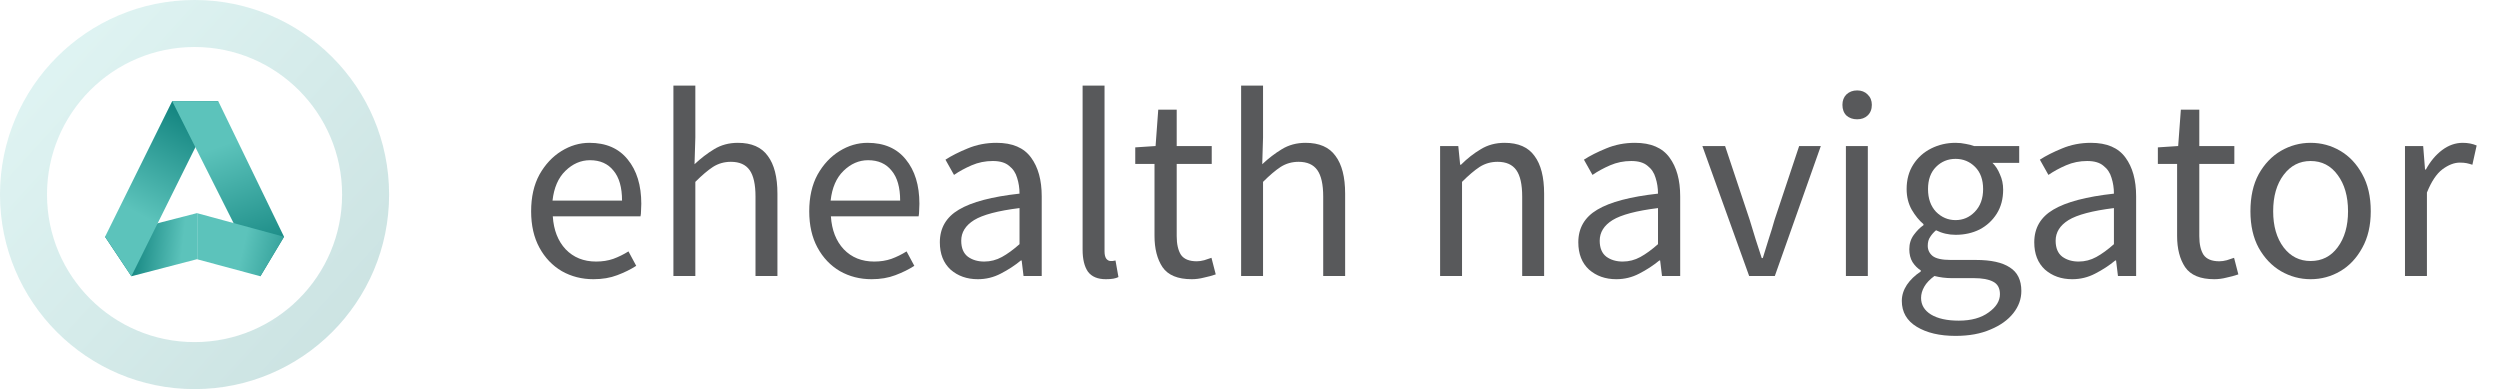
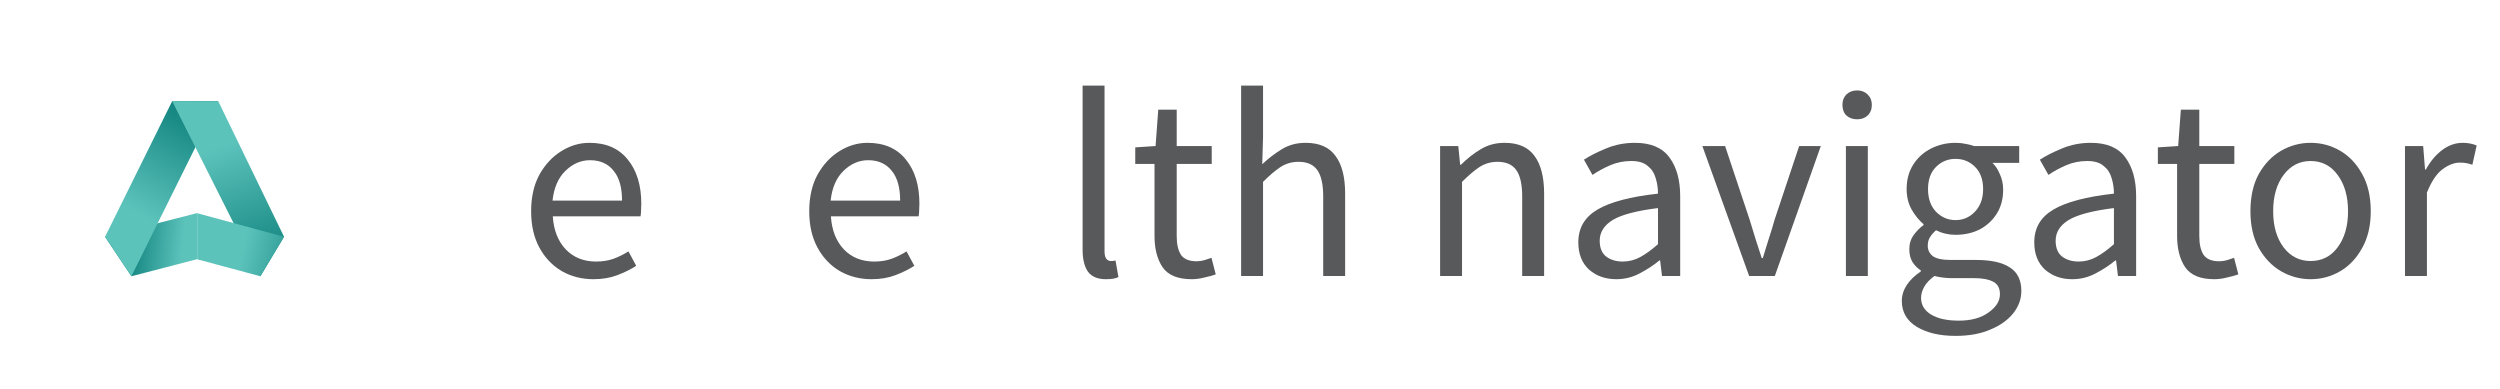
<svg xmlns="http://www.w3.org/2000/svg" width="1285" height="200" viewBox="0 0 1285 200" fill="none">
-   <path opacity="0.2" fill-rule="evenodd" clip-rule="evenodd" d="M100 175.839C141.885 175.839 175.839 141.885 175.839 100C175.839 58.115 141.885 24.161 100 24.161C58.115 24.161 24.161 58.115 24.161 100C24.161 141.885 58.115 175.839 100 175.839ZM100 200C155.228 200 200 155.228 200 100C200 44.772 155.228 0 100 0C44.772 0 0 44.772 0 100C0 155.228 44.772 200 100 200Z" fill="url(#paint0_linear_403_11057)" />
  <path d="M67.529 142L101.353 133.203V109.519L54 121.699L67.529 142Z" fill="url(#paint1_linear_403_11057)" />
  <path d="M112.176 52H88.5L54 121.699L67.529 142L112.176 52Z" fill="url(#paint2_linear_403_11057)" />
  <path d="M88.5 52H112.176L146 121.699L133.823 142L88.5 52Z" fill="url(#paint3_linear_403_11057)" />
  <path d="M133.823 142L101.352 133.268L101.352 109.583L145.999 121.699L133.823 142Z" fill="url(#paint4_linear_403_11057)" />
  <path d="M305.025 143.51C299.069 143.51 293.662 142.135 288.806 139.386C283.95 136.546 280.101 132.514 277.261 127.291C274.42 122.068 273 115.838 273 108.599C273 101.268 274.42 94.992 277.261 89.769C280.193 84.546 283.95 80.514 288.531 77.674C293.113 74.833 297.923 73.413 302.963 73.413C311.484 73.413 318.036 76.254 322.617 81.935C327.29 87.616 329.627 95.221 329.627 104.75C329.627 105.942 329.581 107.133 329.49 108.324C329.49 109.423 329.398 110.386 329.215 111.21H284.133C284.591 118.266 286.79 123.901 290.73 128.116C294.762 132.331 299.985 134.438 306.399 134.438C309.606 134.438 312.538 133.98 315.195 133.064C317.944 132.056 320.556 130.773 323.03 129.215L327.016 136.637C324.175 138.47 320.922 140.074 317.257 141.448C313.683 142.822 309.606 143.51 305.025 143.51ZM283.996 103.101H319.731C319.731 96.32 318.265 91.189 315.333 87.707C312.492 84.134 308.461 82.347 303.238 82.347C298.565 82.347 294.35 84.18 290.593 87.845C286.928 91.418 284.729 96.504 283.996 103.101Z" fill="#58595B" />
-   <path d="M346.133 141.86V44H357.404V70.664L356.991 84.409C360.198 81.385 363.543 78.819 367.025 76.712C370.598 74.513 374.676 73.413 379.257 73.413C386.313 73.413 391.444 75.658 394.651 80.148C397.95 84.546 399.599 91.006 399.599 99.528V141.86H388.329V101.039C388.329 94.808 387.321 90.273 385.305 87.432C383.289 84.592 380.082 83.172 375.684 83.172C372.293 83.172 369.224 84.042 366.475 85.783C363.818 87.524 360.794 90.09 357.404 93.48V141.86H346.133Z" fill="#58595B" />
  <path d="M447.972 143.51C442.016 143.51 436.61 142.135 431.753 139.386C426.897 136.546 423.049 132.514 420.208 127.291C417.368 122.068 415.947 115.838 415.947 108.599C415.947 101.268 417.368 94.992 420.208 89.769C423.14 84.546 426.897 80.514 431.479 77.674C436.06 74.833 440.871 73.413 445.91 73.413C454.432 73.413 460.983 76.254 465.565 81.935C470.238 87.616 472.574 95.221 472.574 104.75C472.574 105.942 472.529 107.133 472.437 108.324C472.437 109.423 472.345 110.386 472.162 111.21H427.08C427.538 118.266 429.738 123.901 433.678 128.116C437.709 132.331 442.932 134.438 449.346 134.438C452.553 134.438 455.485 133.98 458.143 133.064C460.892 132.056 463.503 130.773 465.977 129.215L469.963 136.637C467.122 138.47 463.87 140.074 460.204 141.448C456.631 142.822 452.553 143.51 447.972 143.51ZM426.943 103.101H462.678C462.678 96.32 461.212 91.189 458.28 87.707C455.44 84.134 451.408 82.347 446.185 82.347C441.512 82.347 437.297 84.18 433.54 87.845C429.875 91.418 427.676 96.504 426.943 103.101Z" fill="#58595B" />
-   <path d="M502.595 143.51C497.006 143.51 492.333 141.86 488.576 138.562C484.911 135.171 483.078 130.498 483.078 124.542C483.078 117.212 486.331 111.623 492.837 107.774C499.434 103.834 509.834 101.085 524.036 99.528C524.036 96.687 523.624 93.984 522.799 91.418C522.066 88.853 520.692 86.791 518.676 85.233C516.752 83.584 513.957 82.759 510.292 82.759C506.444 82.759 502.824 83.492 499.434 84.958C496.044 86.424 493.02 88.074 490.363 89.906L485.964 82.072C489.08 80.056 492.882 78.132 497.372 76.299C501.954 74.375 506.902 73.413 512.216 73.413C520.371 73.413 526.281 75.933 529.947 80.972C533.612 85.921 535.444 92.564 535.444 100.902V141.86H526.098L525.136 133.889H524.724C521.608 136.454 518.172 138.699 514.415 140.623C510.75 142.547 506.81 143.51 502.595 143.51ZM505.894 134.438C509.101 134.438 512.125 133.659 514.965 132.102C517.806 130.544 520.829 128.345 524.036 125.504V106.949C512.949 108.324 505.161 110.386 500.671 113.134C496.273 115.883 494.074 119.411 494.074 123.718C494.074 127.474 495.219 130.223 497.51 131.964C499.8 133.614 502.595 134.438 505.894 134.438Z" fill="#58595B" />
  <path d="M568.418 143.51C564.203 143.51 561.134 142.227 559.209 139.661C557.377 137.004 556.46 133.247 556.46 128.391V44H567.731V129.215C567.731 130.956 568.052 132.239 568.693 133.064C569.334 133.797 570.067 134.163 570.892 134.163C571.259 134.163 571.579 134.163 571.854 134.163C572.221 134.072 572.725 133.98 573.366 133.889L574.878 142.41C574.145 142.777 573.274 143.051 572.267 143.235C571.259 143.418 569.976 143.51 568.418 143.51Z" fill="#58595B" />
  <path d="M612.522 143.51C605.374 143.51 600.381 141.448 597.54 137.325C594.791 133.201 593.417 127.841 593.417 121.244V84.271H583.521V75.75L593.967 75.062L595.341 56.37H604.825V75.062H622.83V84.271H604.825V121.381C604.825 125.504 605.558 128.711 607.024 131.002C608.582 133.201 611.285 134.301 615.133 134.301C616.324 134.301 617.607 134.118 618.981 133.751C620.356 133.293 621.593 132.881 622.692 132.514L624.892 141.036C623.059 141.677 621.043 142.227 618.844 142.685C616.737 143.235 614.629 143.51 612.522 143.51Z" fill="#58595B" />
  <path d="M637.934 141.86V44H649.204V70.664L648.792 84.409C651.999 81.385 655.343 78.819 658.825 76.712C662.399 74.513 666.476 73.413 671.058 73.413C678.113 73.413 683.244 75.658 686.452 80.148C689.75 84.546 691.4 91.006 691.4 99.528V141.86H680.129V101.039C680.129 94.808 679.121 90.273 677.105 87.432C675.089 84.592 671.882 83.172 667.484 83.172C664.094 83.172 661.024 84.042 658.275 85.783C655.618 87.524 652.594 90.09 649.204 93.48V141.86H637.934Z" fill="#58595B" />
  <path d="M740.212 141.86V75.062H749.558L750.52 84.683H750.932C754.139 81.477 757.53 78.819 761.103 76.712C764.677 74.513 768.754 73.413 773.336 73.413C780.391 73.413 785.522 75.658 788.729 80.148C792.028 84.546 793.677 91.006 793.677 99.528V141.86H782.407V101.039C782.407 94.808 781.399 90.273 779.383 87.432C777.367 84.592 774.16 83.172 769.762 83.172C766.372 83.172 763.302 84.042 760.553 85.783C757.896 87.524 754.872 90.09 751.482 93.48V141.86H740.212Z" fill="#58595B" />
  <path d="M830.77 143.51C825.181 143.51 820.508 141.86 816.751 138.562C813.086 135.171 811.253 130.498 811.253 124.542C811.253 117.212 814.506 111.623 821.012 107.774C827.609 103.834 838.009 101.085 852.211 99.528C852.211 96.687 851.799 93.984 850.974 91.418C850.241 88.853 848.867 86.791 846.851 85.233C844.927 83.584 842.132 82.759 838.467 82.759C834.619 82.759 830.999 83.492 827.609 84.958C824.219 86.424 821.195 88.074 818.538 89.906L814.139 82.072C817.255 80.056 821.057 78.132 825.547 76.299C830.129 74.375 835.077 73.413 840.391 73.413C848.546 73.413 854.456 75.933 858.121 80.972C861.787 85.921 863.619 92.564 863.619 100.902V141.86H854.273L853.311 133.889H852.899C849.783 136.454 846.347 138.699 842.59 140.623C838.925 142.547 834.985 143.51 830.77 143.51ZM834.069 134.438C837.276 134.438 840.3 133.659 843.14 132.102C845.981 130.544 849.004 128.345 852.211 125.504V106.949C841.124 108.324 833.336 110.386 828.846 113.134C824.448 115.883 822.249 119.411 822.249 123.718C822.249 127.474 823.394 130.223 825.685 131.964C827.975 133.614 830.77 134.438 834.069 134.438Z" fill="#58595B" />
  <path d="M899.067 141.86L875.014 75.062H886.697L899.342 112.997C900.35 116.296 901.358 119.594 902.366 122.893C903.465 126.192 904.519 129.444 905.527 132.652H906.077C907.085 129.444 908.092 126.192 909.1 122.893C910.2 119.594 911.208 116.296 912.124 112.997L924.769 75.062H935.902L912.262 141.86H899.067Z" fill="#58595B" />
  <path d="M948.794 141.86V75.062H960.064V141.86H948.794ZM954.567 61.318C952.367 61.318 950.535 60.677 949.069 59.394C947.694 58.019 947.007 56.187 947.007 53.896C947.007 51.697 947.694 49.91 949.069 48.536C950.535 47.161 952.367 46.474 954.567 46.474C956.766 46.474 958.552 47.161 959.927 48.536C961.393 49.91 962.126 51.697 962.126 53.896C962.126 56.187 961.393 58.019 959.927 59.394C958.552 60.677 956.766 61.318 954.567 61.318Z" fill="#58595B" />
  <path d="M1005.16 172.648C997.004 172.648 990.361 171.09 985.229 167.975C980.098 164.859 977.533 160.415 977.533 154.643C977.533 151.802 978.403 149.053 980.144 146.396C981.885 143.83 984.267 141.54 987.291 139.524V138.974C985.642 137.966 984.222 136.546 983.03 134.713C981.931 132.881 981.381 130.681 981.381 128.116C981.381 125.275 982.16 122.801 983.718 120.694C985.275 118.586 986.925 116.937 988.666 115.746V115.196C986.466 113.364 984.451 110.89 982.618 107.774C980.877 104.659 980.007 101.131 980.007 97.191C980.007 92.335 981.152 88.12 983.443 84.546C985.733 80.972 988.803 78.224 992.651 76.299C996.5 74.375 1000.67 73.413 1005.16 73.413C1006.99 73.413 1008.73 73.596 1010.38 73.963C1012.03 74.238 1013.45 74.604 1014.64 75.062H1037.87V83.721H1024.13C1025.68 85.188 1026.97 87.157 1027.97 89.632C1029.07 92.014 1029.62 94.625 1029.62 97.466C1029.62 102.231 1028.52 106.354 1026.33 109.836C1024.13 113.318 1021.19 116.021 1017.53 117.945C1013.86 119.778 1009.74 120.694 1005.16 120.694C1001.59 120.694 998.241 119.915 995.125 118.357C993.934 119.365 992.926 120.511 992.102 121.793C991.277 122.985 990.865 124.496 990.865 126.329C990.865 128.437 991.689 130.178 993.339 131.552C995.08 132.926 998.195 133.614 1002.68 133.614H1015.6C1023.39 133.614 1029.21 134.896 1033.06 137.462C1037 139.936 1038.97 143.968 1038.97 149.557C1038.97 153.68 1037.6 157.483 1034.85 160.965C1032.1 164.447 1028.2 167.242 1023.16 169.349C1018.12 171.548 1012.12 172.648 1005.16 172.648ZM1005.16 113.134C1009.01 113.134 1012.31 111.714 1015.05 108.874C1017.9 105.942 1019.32 102.047 1019.32 97.191C1019.32 92.335 1017.94 88.532 1015.19 85.783C1012.44 83.034 1009.1 81.66 1005.16 81.66C1001.22 81.66 997.874 83.034 995.125 85.783C992.377 88.532 991.002 92.335 991.002 97.191C991.002 102.047 992.377 105.942 995.125 108.874C997.966 111.714 1001.31 113.134 1005.16 113.134ZM1006.81 164.813C1013.22 164.813 1018.35 163.393 1022.2 160.553C1026.05 157.804 1027.97 154.688 1027.97 151.206C1027.97 148.091 1026.78 145.938 1024.4 144.747C1022.11 143.555 1018.81 142.96 1014.51 142.96H1002.96C1001.68 142.96 1000.26 142.868 998.699 142.685C997.233 142.502 995.767 142.227 994.301 141.86C991.918 143.601 990.177 145.434 989.078 147.358C987.978 149.282 987.429 151.206 987.429 153.131C987.429 156.704 989.124 159.545 992.514 161.652C995.996 163.76 1000.76 164.813 1006.81 164.813Z" fill="#58595B" />
  <path d="M1065.12 143.51C1059.53 143.51 1054.86 141.86 1051.1 138.562C1047.44 135.171 1045.61 130.498 1045.61 124.542C1045.61 117.212 1048.86 111.623 1055.36 107.774C1061.96 103.834 1072.36 101.085 1086.56 99.528C1086.56 96.687 1086.15 93.984 1085.33 91.418C1084.59 88.853 1083.22 86.791 1081.2 85.233C1079.28 83.584 1076.49 82.759 1072.82 82.759C1068.97 82.759 1065.35 83.492 1061.96 84.958C1058.57 86.424 1055.55 88.074 1052.89 89.906L1048.49 82.072C1051.61 80.056 1055.41 78.132 1059.9 76.299C1064.48 74.375 1069.43 73.413 1074.74 73.413C1082.9 73.413 1088.81 75.933 1092.47 80.972C1096.14 85.921 1097.97 92.564 1097.97 100.902V141.86H1088.63L1087.66 133.889H1087.25C1084.14 136.454 1080.7 138.699 1076.94 140.623C1073.28 142.547 1069.34 143.51 1065.12 143.51ZM1068.42 134.438C1071.63 134.438 1074.65 133.659 1077.49 132.102C1080.33 130.544 1083.36 128.345 1086.56 125.504V106.949C1075.48 108.324 1067.69 110.386 1063.2 113.134C1058.8 115.883 1056.6 119.411 1056.6 123.718C1056.6 127.474 1057.75 130.223 1060.04 131.964C1062.33 133.614 1065.12 134.438 1068.42 134.438Z" fill="#58595B" />
  <path d="M1138.14 143.51C1130.99 143.51 1126 141.448 1123.16 137.325C1120.41 133.201 1119.03 127.841 1119.03 121.244V84.271H1109.14V75.75L1119.58 75.062L1120.96 56.37H1130.44V75.062H1148.45V84.271H1130.44V121.381C1130.44 125.504 1131.17 128.711 1132.64 131.002C1134.2 133.201 1136.9 134.301 1140.75 134.301C1141.94 134.301 1143.22 134.118 1144.6 133.751C1145.97 133.293 1147.21 132.881 1148.31 132.514L1150.51 141.036C1148.68 141.677 1146.66 142.227 1144.46 142.685C1142.35 143.235 1140.25 143.51 1138.14 143.51Z" fill="#58595B" />
  <path d="M1187.65 143.51C1182.24 143.51 1177.16 142.135 1172.39 139.386C1167.72 136.637 1163.92 132.652 1160.98 127.429C1158.14 122.206 1156.72 115.929 1156.72 108.599C1156.72 101.085 1158.14 94.717 1160.98 89.494C1163.92 84.271 1167.72 80.285 1172.39 77.536C1177.16 74.787 1182.24 73.413 1187.65 73.413C1193.15 73.413 1198.23 74.787 1202.9 77.536C1207.58 80.285 1211.33 84.271 1214.17 89.494C1217.11 94.717 1218.57 101.085 1218.57 108.599C1218.57 115.929 1217.11 122.206 1214.17 127.429C1211.33 132.652 1207.58 136.637 1202.9 139.386C1198.23 142.135 1193.15 143.51 1187.65 143.51ZM1187.65 134.163C1193.42 134.163 1198.05 131.827 1201.53 127.154C1205.1 122.389 1206.89 116.204 1206.89 108.599C1206.89 100.902 1205.1 94.671 1201.53 89.906C1198.05 85.142 1193.42 82.759 1187.65 82.759C1181.97 82.759 1177.34 85.142 1173.77 89.906C1170.19 94.671 1168.41 100.902 1168.41 108.599C1168.41 116.204 1170.19 122.389 1173.77 127.154C1177.34 131.827 1181.97 134.163 1187.65 134.163Z" fill="#58595B" />
  <path d="M1236.16 141.86V75.062H1245.51L1246.47 87.157H1246.89C1249.18 82.942 1251.97 79.598 1255.27 77.124C1258.57 74.65 1262.1 73.413 1265.85 73.413C1268.51 73.413 1270.89 73.871 1273 74.787L1270.8 84.683C1269.7 84.317 1268.69 84.042 1267.78 83.859C1266.86 83.676 1265.72 83.584 1264.34 83.584C1261.5 83.584 1258.52 84.729 1255.41 87.02C1252.38 89.311 1249.73 93.297 1247.44 98.978V141.86H1236.16Z" fill="#58595B" />
  <defs>
    <linearGradient id="paint0_linear_403_11057" x1="178.947" y1="166.082" x2="32.164" y2="32.748" gradientUnits="userSpaceOnUse">
      <stop stop-color="#007470" />
      <stop offset="1" stop-color="#5BC3BD" />
    </linearGradient>
    <linearGradient id="paint1_linear_403_11057" x1="63.471" y1="98.015" x2="111.283" y2="103.32" gradientUnits="userSpaceOnUse">
      <stop stop-color="#007470" />
      <stop offset="0.693" stop-color="#5CC3BB" />
    </linearGradient>
    <linearGradient id="paint2_linear_403_11057" x1="62.764" y1="130.366" x2="108.443" y2="46.641" gradientUnits="userSpaceOnUse">
      <stop offset="0.23" stop-color="#5CC3BB" />
      <stop offset="1" stop-color="#007470" />
    </linearGradient>
    <linearGradient id="paint3_linear_403_11057" x1="104.059" y1="52.677" x2="139.137" y2="151.871" gradientUnits="userSpaceOnUse">
      <stop offset="0.23" stop-color="#5CC3BB" />
      <stop offset="1" stop-color="#007470" />
    </linearGradient>
    <linearGradient id="paint4_linear_403_11057" x1="110.823" y1="123.729" x2="172.531" y2="138.202" gradientUnits="userSpaceOnUse">
      <stop offset="0.23" stop-color="#5CC3BB" />
      <stop offset="1" stop-color="#007470" />
    </linearGradient>
  </defs>
</svg>